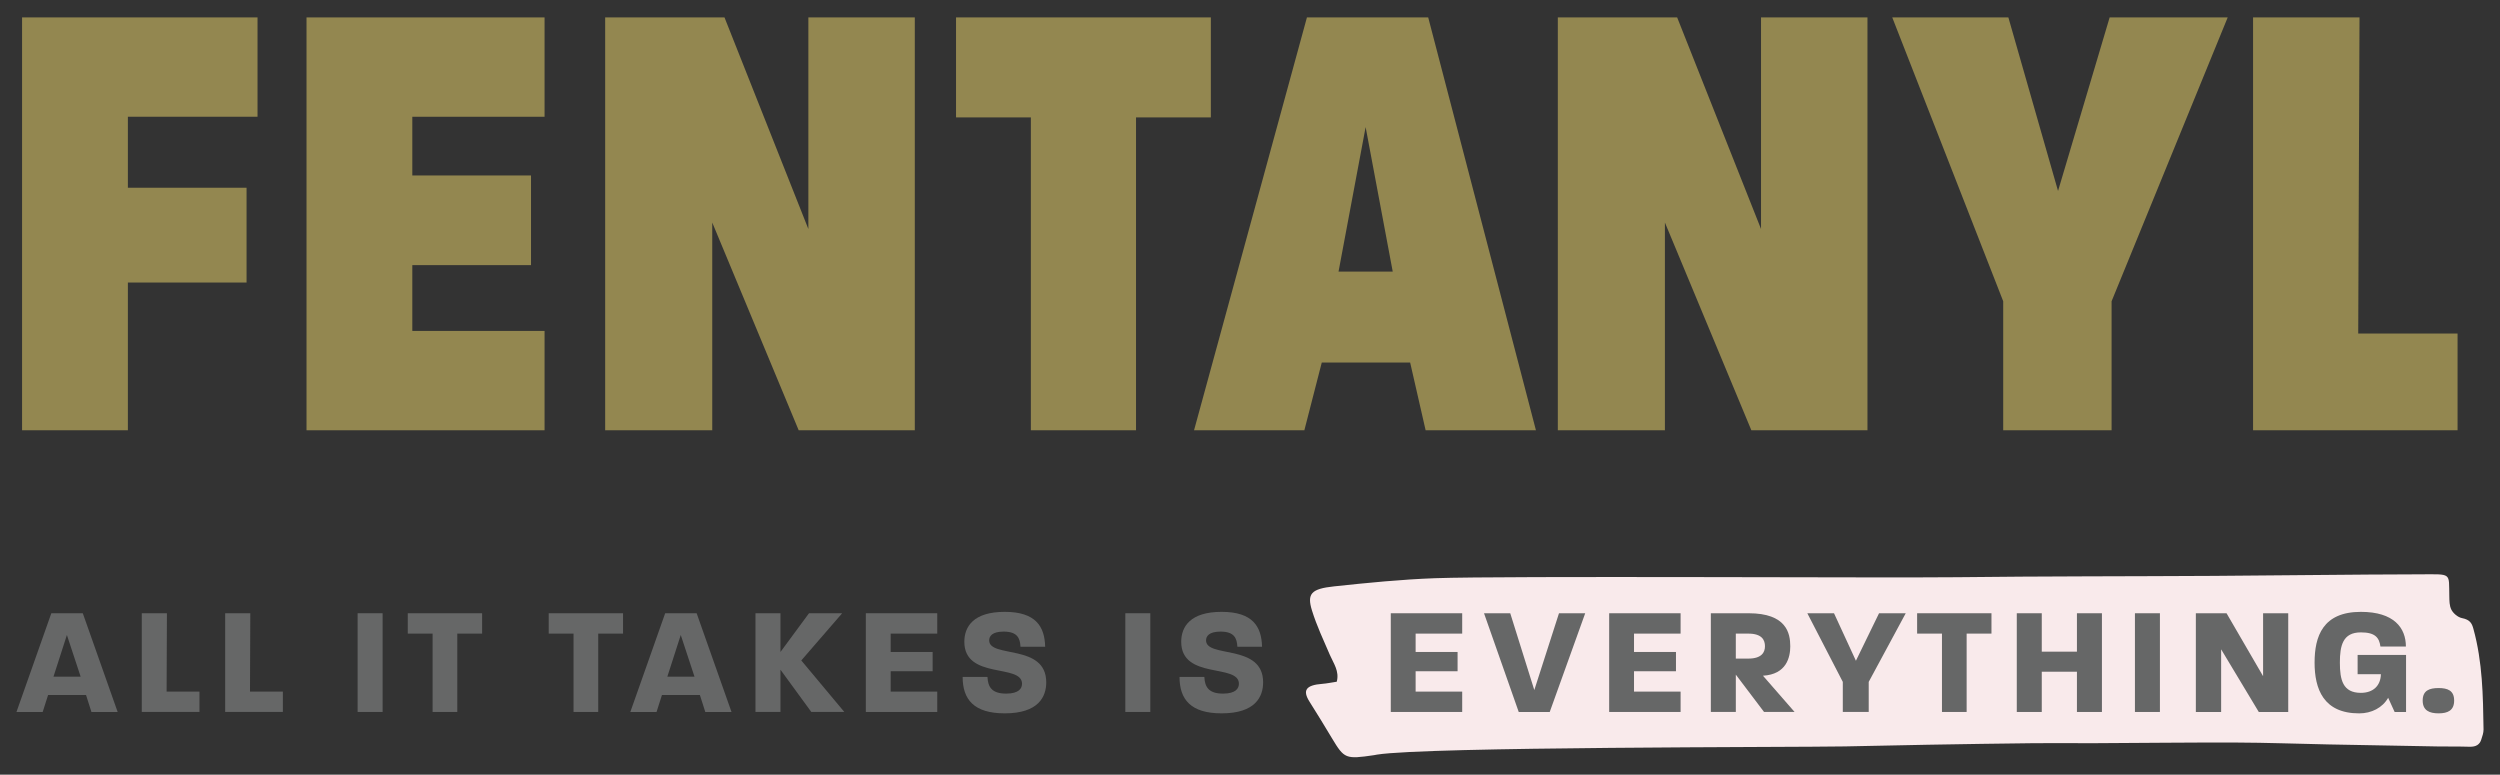
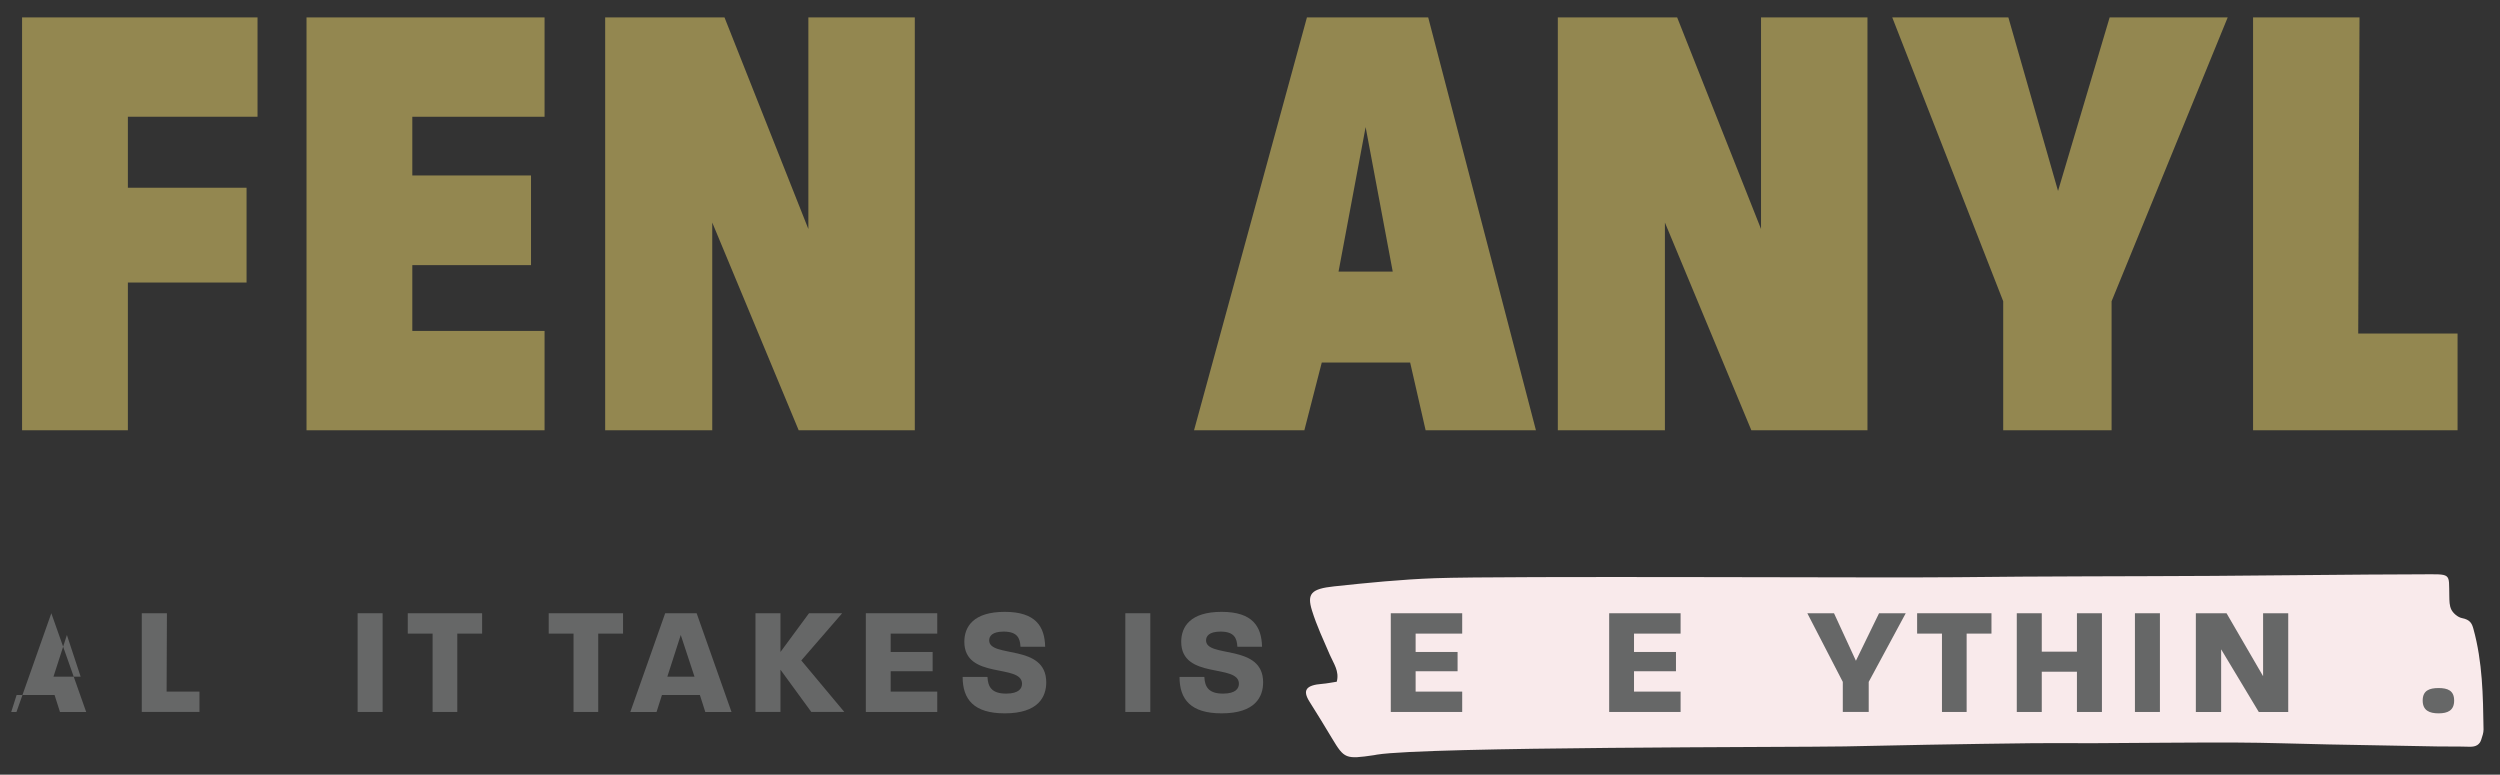
<svg xmlns="http://www.w3.org/2000/svg" id="a" viewBox="0 0 511.2 158.4">
  <rect x="0" y="0" width="511.2" height="158.4" fill="#333333" stroke="none" />
  <path d="M273.34,139.396c.575-2.153-.667-3.763-1.405-5.47-1.297-3.001-2.7-5.992-3.652-9.06-1.074-3.462-.201-4.464,4.518-4.966,6.858-.73,13.754-1.421,20.661-1.67,14.066-.508,92.621-.031,106.701-.201,17.491-.211,34.987-.167,52.481-.272,14.076-.085,28.151-.289,42.228-.318,6.57-.014,5.845-.405,5.962,4.459.023.946-.002,1.965.444,2.811.364.692,1.285,1.514,2.156,1.684,1.667.325,2.027,1.11,2.325,2.186,1.877,6.791,1.972,13.685,2.075,20.577.01.699-.255,1.409-.475,2.098-.301.942-.995,1.487-2.411,1.44-2.171-.072-4.347-.023-6.521-.061-7.439-.128-14.878-.264-22.316-.412-6.302-.125-12.602-.366-18.904-.386-9.728-.03-19.456.092-29.184.134-4.013.017-8.026-.046-12.038-.004-7.235.077-14.469.194-21.703.317-5.691.097-11.38.24-17.071.344-10.473.192-85.354.047-95.631,1.674-.203.032-.4.082-.603.112-5.823.86-6.092.744-8.595-3.417-1.504-2.501-3.017-5-4.59-7.476-1.512-2.381-.779-3.432,2.622-3.69.915-.069,1.814-.264,2.926-.432Z" fill="#f9eaeb" />
  <path d="M4.514,3.562h48.146v20.313h-26.513v14.51h24.27v19.39h-24.27v30.207H4.514V3.562Z" fill="#938750" />
  <path d="M62.678,3.562h48.673v20.313h-27.041v12.004h24.27v18.335h-24.27v13.455h27.041v20.313h-48.673V3.562Z" fill="#938750" />
  <path d="M123.743,3.562h24.402l17.148,43.265V3.562h21.765v84.42h-23.743l-17.675-42.474v42.474h-21.897V3.562Z" fill="#938750" />
-   <path d="M210.791,24.008h-15.301V3.562h52.104v20.445h-15.301v63.975h-21.501V24.008Z" fill="#938750" />
  <path d="M267.242,3.562h24.798l22.028,84.42h-22.556l-3.165-13.85h-18.072l-3.561,13.85h-22.556L267.242,3.562ZM284.785,55.533l-5.54-29.547-5.54,29.547h11.079Z" fill="#938750" />
  <path d="M318.544,3.562h24.402l17.148,43.265V3.562h21.765v84.42h-23.743l-17.675-42.474v42.474h-21.897V3.562Z" fill="#938750" />
  <path d="M409.616,61.602l-22.688-58.039h23.743l10.157,35.483,10.553-35.483h24.138l-23.742,58.039v26.381h-22.161v-26.381Z" fill="#938750" />
  <path d="M460.708,3.562h21.765l-.264,64.634h20.313v19.786h-41.814V3.562Z" fill="#938750" />
-   <path d="M10.495,125.397h6.435l7.128,20.186h-5.361l-1.104-3.47h-7.759l-1.104,3.47H3.367l7.128-20.186ZM16.488,138.36l-2.808-8.516-2.744,8.516h5.552Z" fill="#666767" />
+   <path d="M10.495,125.397l7.128,20.186h-5.361l-1.104-3.47h-7.759l-1.104,3.47H3.367l7.128-20.186ZM16.488,138.36l-2.808-8.516-2.744,8.516h5.552Z" fill="#666767" />
  <path d="M28.991,125.397h5.141l-.063,16.022h6.719v4.163h-11.796v-20.186Z" fill="#666767" />
-   <path d="M46.041,125.397h5.141l-.063,16.022h6.719v4.163h-11.796v-20.186Z" fill="#666767" />
  <path d="M73.126,125.397h5.109v20.186h-5.109v-20.186Z" fill="#666767" />
  <path d="M88.458,129.56h-5.078v-4.163h15.202v4.163h-5.078v16.022h-5.046v-16.022Z" fill="#666767" />
  <path d="M117.277,129.56h-5.078v-4.163h15.202v4.163h-5.078v16.022h-5.046v-16.022Z" fill="#666767" />
  <path d="M136.016,125.397h6.435l7.128,20.186h-5.361l-1.104-3.47h-7.759l-1.104,3.47h-5.362l7.128-20.186ZM142.009,138.36l-2.808-8.516-2.744,8.516h5.552Z" fill="#666767" />
  <path d="M154.481,125.397h5.109v7.917l5.835-7.917h6.781l-8.358,9.651,8.8,10.534h-6.75l-6.308-8.642v8.642h-5.109v-20.186Z" fill="#666767" />
  <path d="M177.046,125.397h14.603v4.163h-9.524v3.754h8.579v3.942h-8.579v4.163h9.524v4.163h-14.603v-20.186Z" fill="#666767" />
  <path d="M196.841,138.423h5.078c.095,2.05.883,3.406,3.816,3.406,2.618,0,3.249-1.072,3.249-2.019,0-4.164-11.796-.789-11.796-8.579,0-3.091,1.86-6.119,8.263-6.119,6.371,0,8.169,3.028,8.264,7.128h-5.046c-.095-1.703-.6-3.091-3.438-3.091-2.365,0-2.965.946-2.965,1.798,0,3.69,11.67.6,11.67,8.579,0,2.901-1.545,6.34-8.484,6.34-6.276,0-8.61-2.808-8.61-7.443Z" fill="#666767" />
  <path d="M230.107,125.397h5.109v20.186h-5.109v-20.186Z" fill="#666767" />
  <path d="M241.189,138.423h5.078c.095,2.05.883,3.406,3.816,3.406,2.618,0,3.249-1.072,3.249-2.019,0-4.164-11.796-.789-11.796-8.579,0-3.091,1.86-6.119,8.263-6.119,6.371,0,8.169,3.028,8.264,7.128h-5.046c-.095-1.703-.6-3.091-3.438-3.091-2.365,0-2.965.946-2.965,1.798,0,3.69,11.67.6,11.67,8.579,0,2.901-1.545,6.34-8.484,6.34-6.276,0-8.61-2.808-8.61-7.443Z" fill="#666767" />
  <path d="M284.388,125.397h14.603v4.163h-9.524v3.754h8.579v3.942h-8.579v4.163h9.524v4.163h-14.603v-20.186Z" fill="#666767" />
-   <path d="M303.452,125.397h5.362l4.92,15.707,5.047-15.707h5.361l-7.254,20.186h-6.34l-7.097-20.186Z" fill="#666767" />
  <path d="M329.044,125.397h14.603v4.163h-9.524v3.754h8.579v3.942h-8.579v4.163h9.524v4.163h-14.603v-20.186Z" fill="#666767" />
-   <path d="M349.83,125.397h7.728c7.759,0,8.516,4.101,8.516,6.75,0,2.239-.757,5.74-5.583,6.023l6.466,7.412h-6.245l-5.771-7.633v7.633h-5.109v-20.186ZM357.494,134.669c2.808,0,3.406-1.355,3.406-2.522,0-1.262-.599-2.587-3.406-2.587h-2.555v5.109h2.555Z" fill="#666767" />
  <path d="M376.816,139.432l-7.254-14.035h5.456l4.479,9.714,4.73-9.714h5.457l-7.57,14.035v6.15h-5.299v-6.15Z" fill="#666767" />
  <path d="M397.091,129.56h-5.078v-4.163h15.202v4.163h-5.078v16.022h-5.046v-16.022Z" fill="#666767" />
  <path d="M412.392,125.397h5.109v7.854h7.191v-7.854h5.109v20.186h-5.109v-8.231h-7.191v8.231h-5.109v-20.186Z" fill="#666767" />
  <path d="M436.551,125.397h5.109v20.186h-5.109v-20.186Z" fill="#666767" />
  <path d="M449.007,125.397h6.276l7.475,12.868v-12.868h5.141v20.186h-6.023l-7.696-12.806v12.806h-5.172v-20.186Z" fill="#666767" />
-   <path d="M473.286,135.49c0-5.361,1.672-10.377,9.463-10.377,6.78,0,9.209,3.28,9.209,7.097h-5.204c-.252-1.829-1.072-2.901-4.005-2.901-3.723,0-4.29,2.744-4.29,6.182,0,3.47.567,6.182,4.29,6.182,2.491,0,4.037-1.419,4.1-3.816h-4.763v-3.942h9.904v11.67h-2.334l-1.325-2.901c-1.167,2.05-3.406,3.186-5.93,3.186-7.317,0-9.115-5.016-9.115-10.377Z" fill="#666767" />
  <path d="M495.39,143.248c0-2.05,1.355-2.555,3.248-2.555,1.861,0,3.186.505,3.186,2.555,0,2.019-1.293,2.618-3.186,2.618s-3.248-.6-3.248-2.618Z" fill="#666767" />
</svg>